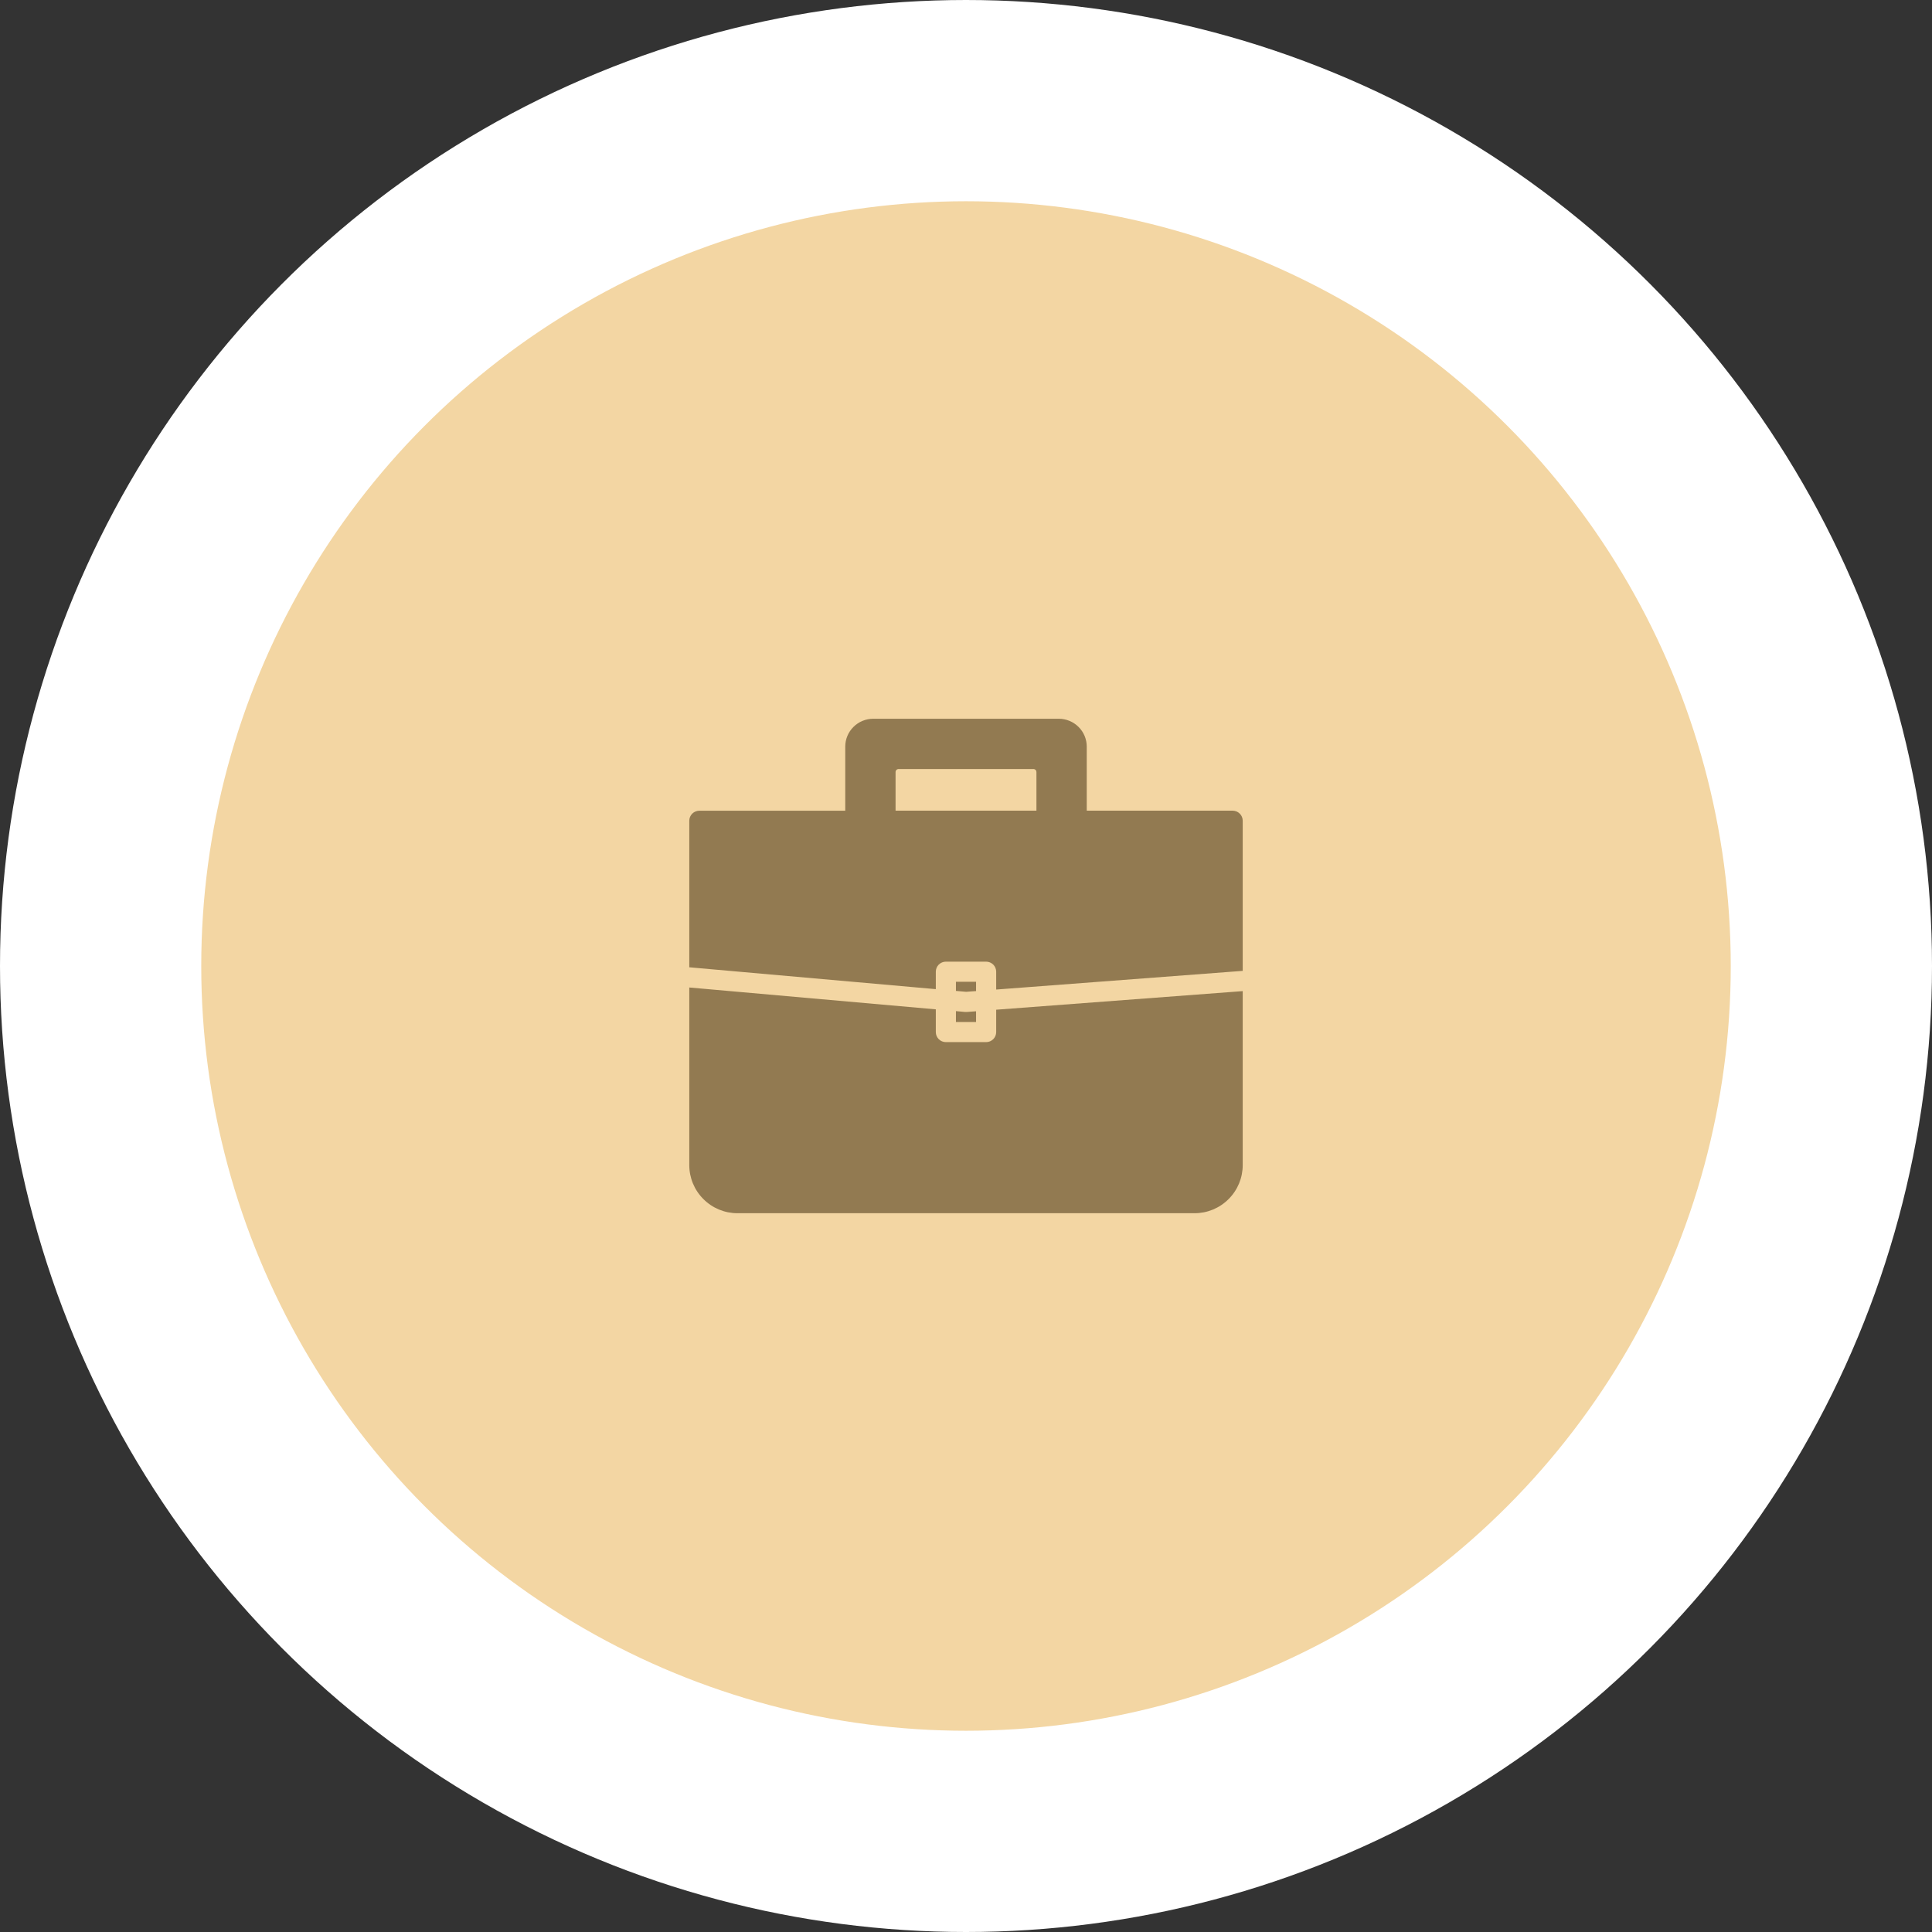
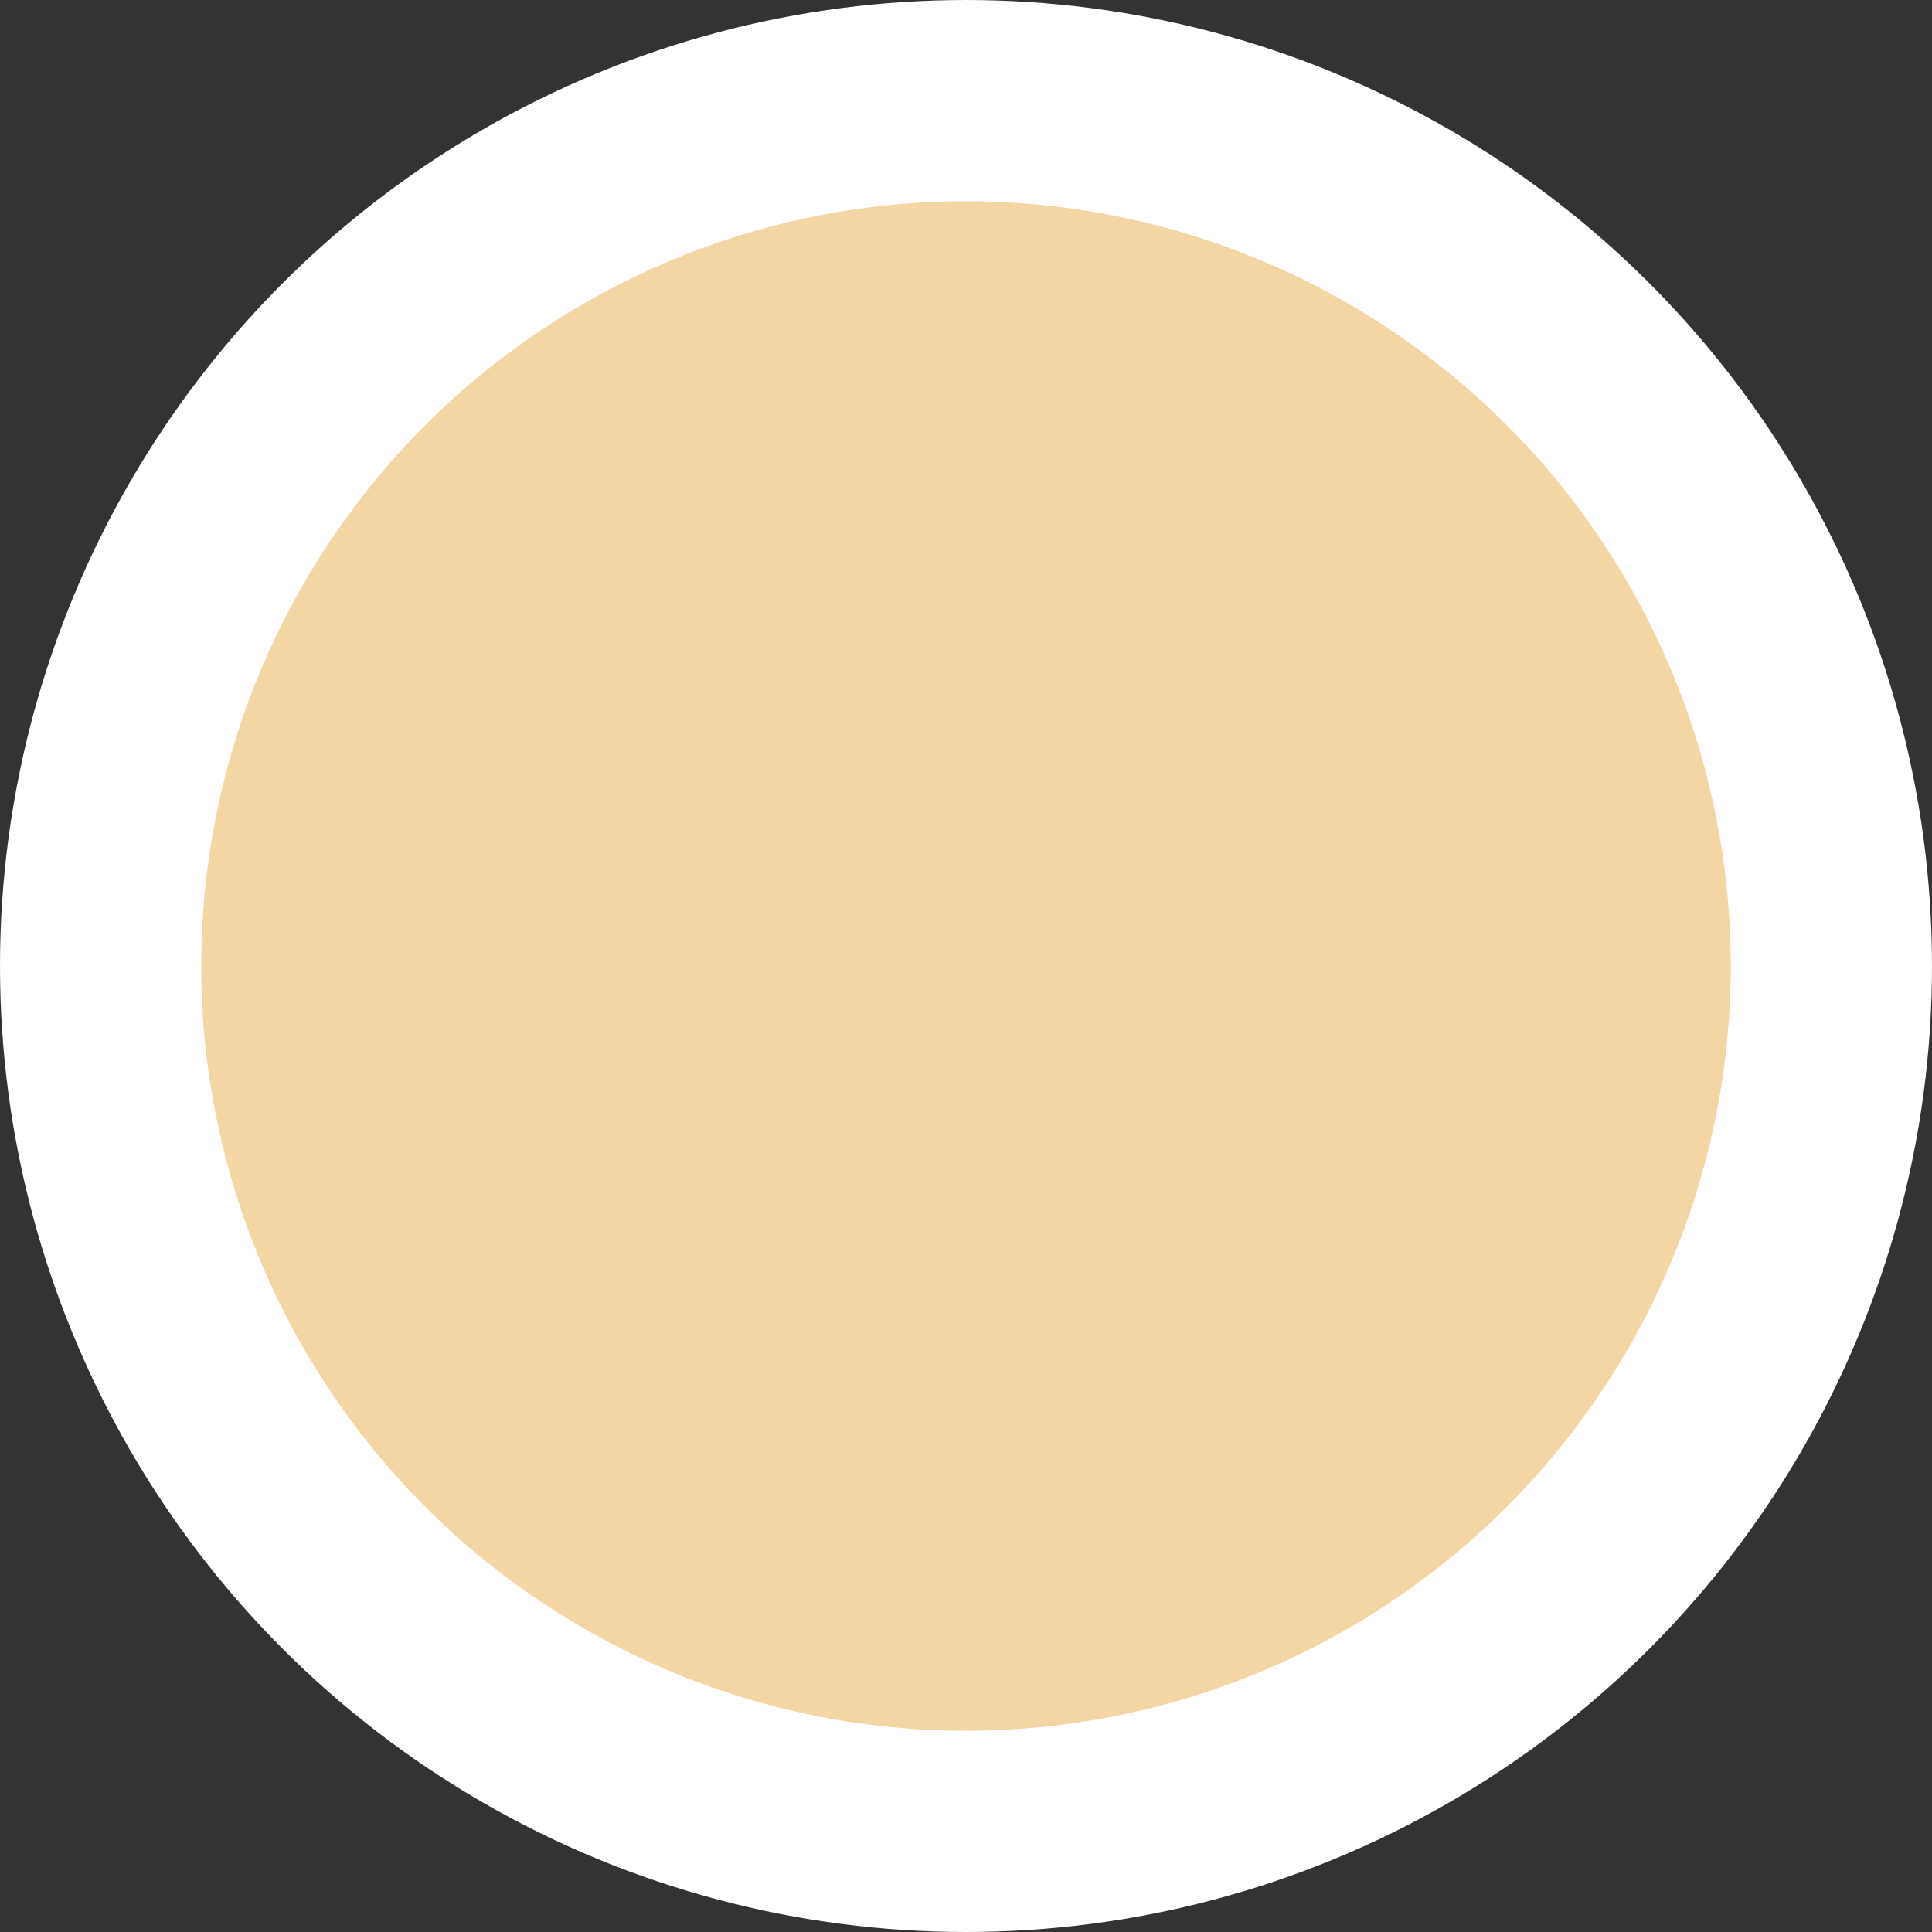
<svg xmlns="http://www.w3.org/2000/svg" width="48" height="48" viewBox="0 0 48 48" fill="none">
  <rect x="0" y="0" width="48" height="48" fill="#333333" stroke="none" />
  <circle cx="24" cy="24" r="21.5" fill="#F3D6A3" stroke="white" stroke-width="5" />
-   <path d="M24.002 24.641L23.75 24.619V24.392H24.25V24.623L24.002 24.641ZM30.875 20.391V24.121L24.75 24.585V24.142C24.75 24.076 24.724 24.012 24.677 23.965C24.63 23.919 24.566 23.892 24.5 23.892H23.5C23.434 23.892 23.37 23.919 23.323 23.965C23.276 24.012 23.25 24.076 23.25 24.142V24.575L17.125 24.032V20.392C17.125 20.326 17.151 20.262 17.198 20.215C17.245 20.169 17.309 20.142 17.375 20.142H21V18.55C21 18.366 21.073 18.19 21.203 18.061C21.333 17.931 21.509 17.858 21.693 17.857H26.307C26.491 17.858 26.667 17.931 26.797 18.061C26.927 18.19 27 18.366 27 18.55V20.141H30.625C30.658 20.141 30.691 20.148 30.721 20.16C30.751 20.173 30.779 20.192 30.802 20.215C30.825 20.238 30.844 20.266 30.856 20.296C30.869 20.327 30.875 20.359 30.875 20.392V20.391ZM25.75 20.141V19.181C25.75 19.162 25.742 19.142 25.728 19.128C25.714 19.114 25.695 19.106 25.675 19.106H22.325C22.315 19.106 22.305 19.108 22.296 19.112C22.287 19.116 22.279 19.121 22.272 19.128C22.265 19.135 22.259 19.144 22.256 19.153C22.252 19.162 22.25 19.172 22.25 19.181V20.141H25.75ZM24.75 25.641C24.75 25.708 24.724 25.771 24.677 25.818C24.63 25.865 24.566 25.891 24.5 25.891H23.5C23.434 25.891 23.37 25.865 23.323 25.818C23.276 25.771 23.25 25.708 23.25 25.641V25.077L17.125 24.534V28.946C17.125 29.263 17.251 29.567 17.476 29.791C17.7 30.016 18.004 30.142 18.321 30.142H29.679C29.996 30.142 30.3 30.016 30.524 29.791C30.749 29.567 30.875 29.263 30.875 28.946V24.624L24.75 25.086V25.641ZM23.75 25.391H24.25V25.125L24.019 25.142C24.012 25.142 24.006 25.142 24 25.142C23.993 25.143 23.985 25.143 23.978 25.142L23.75 25.121V25.391Z" fill="#927A51" />
</svg>